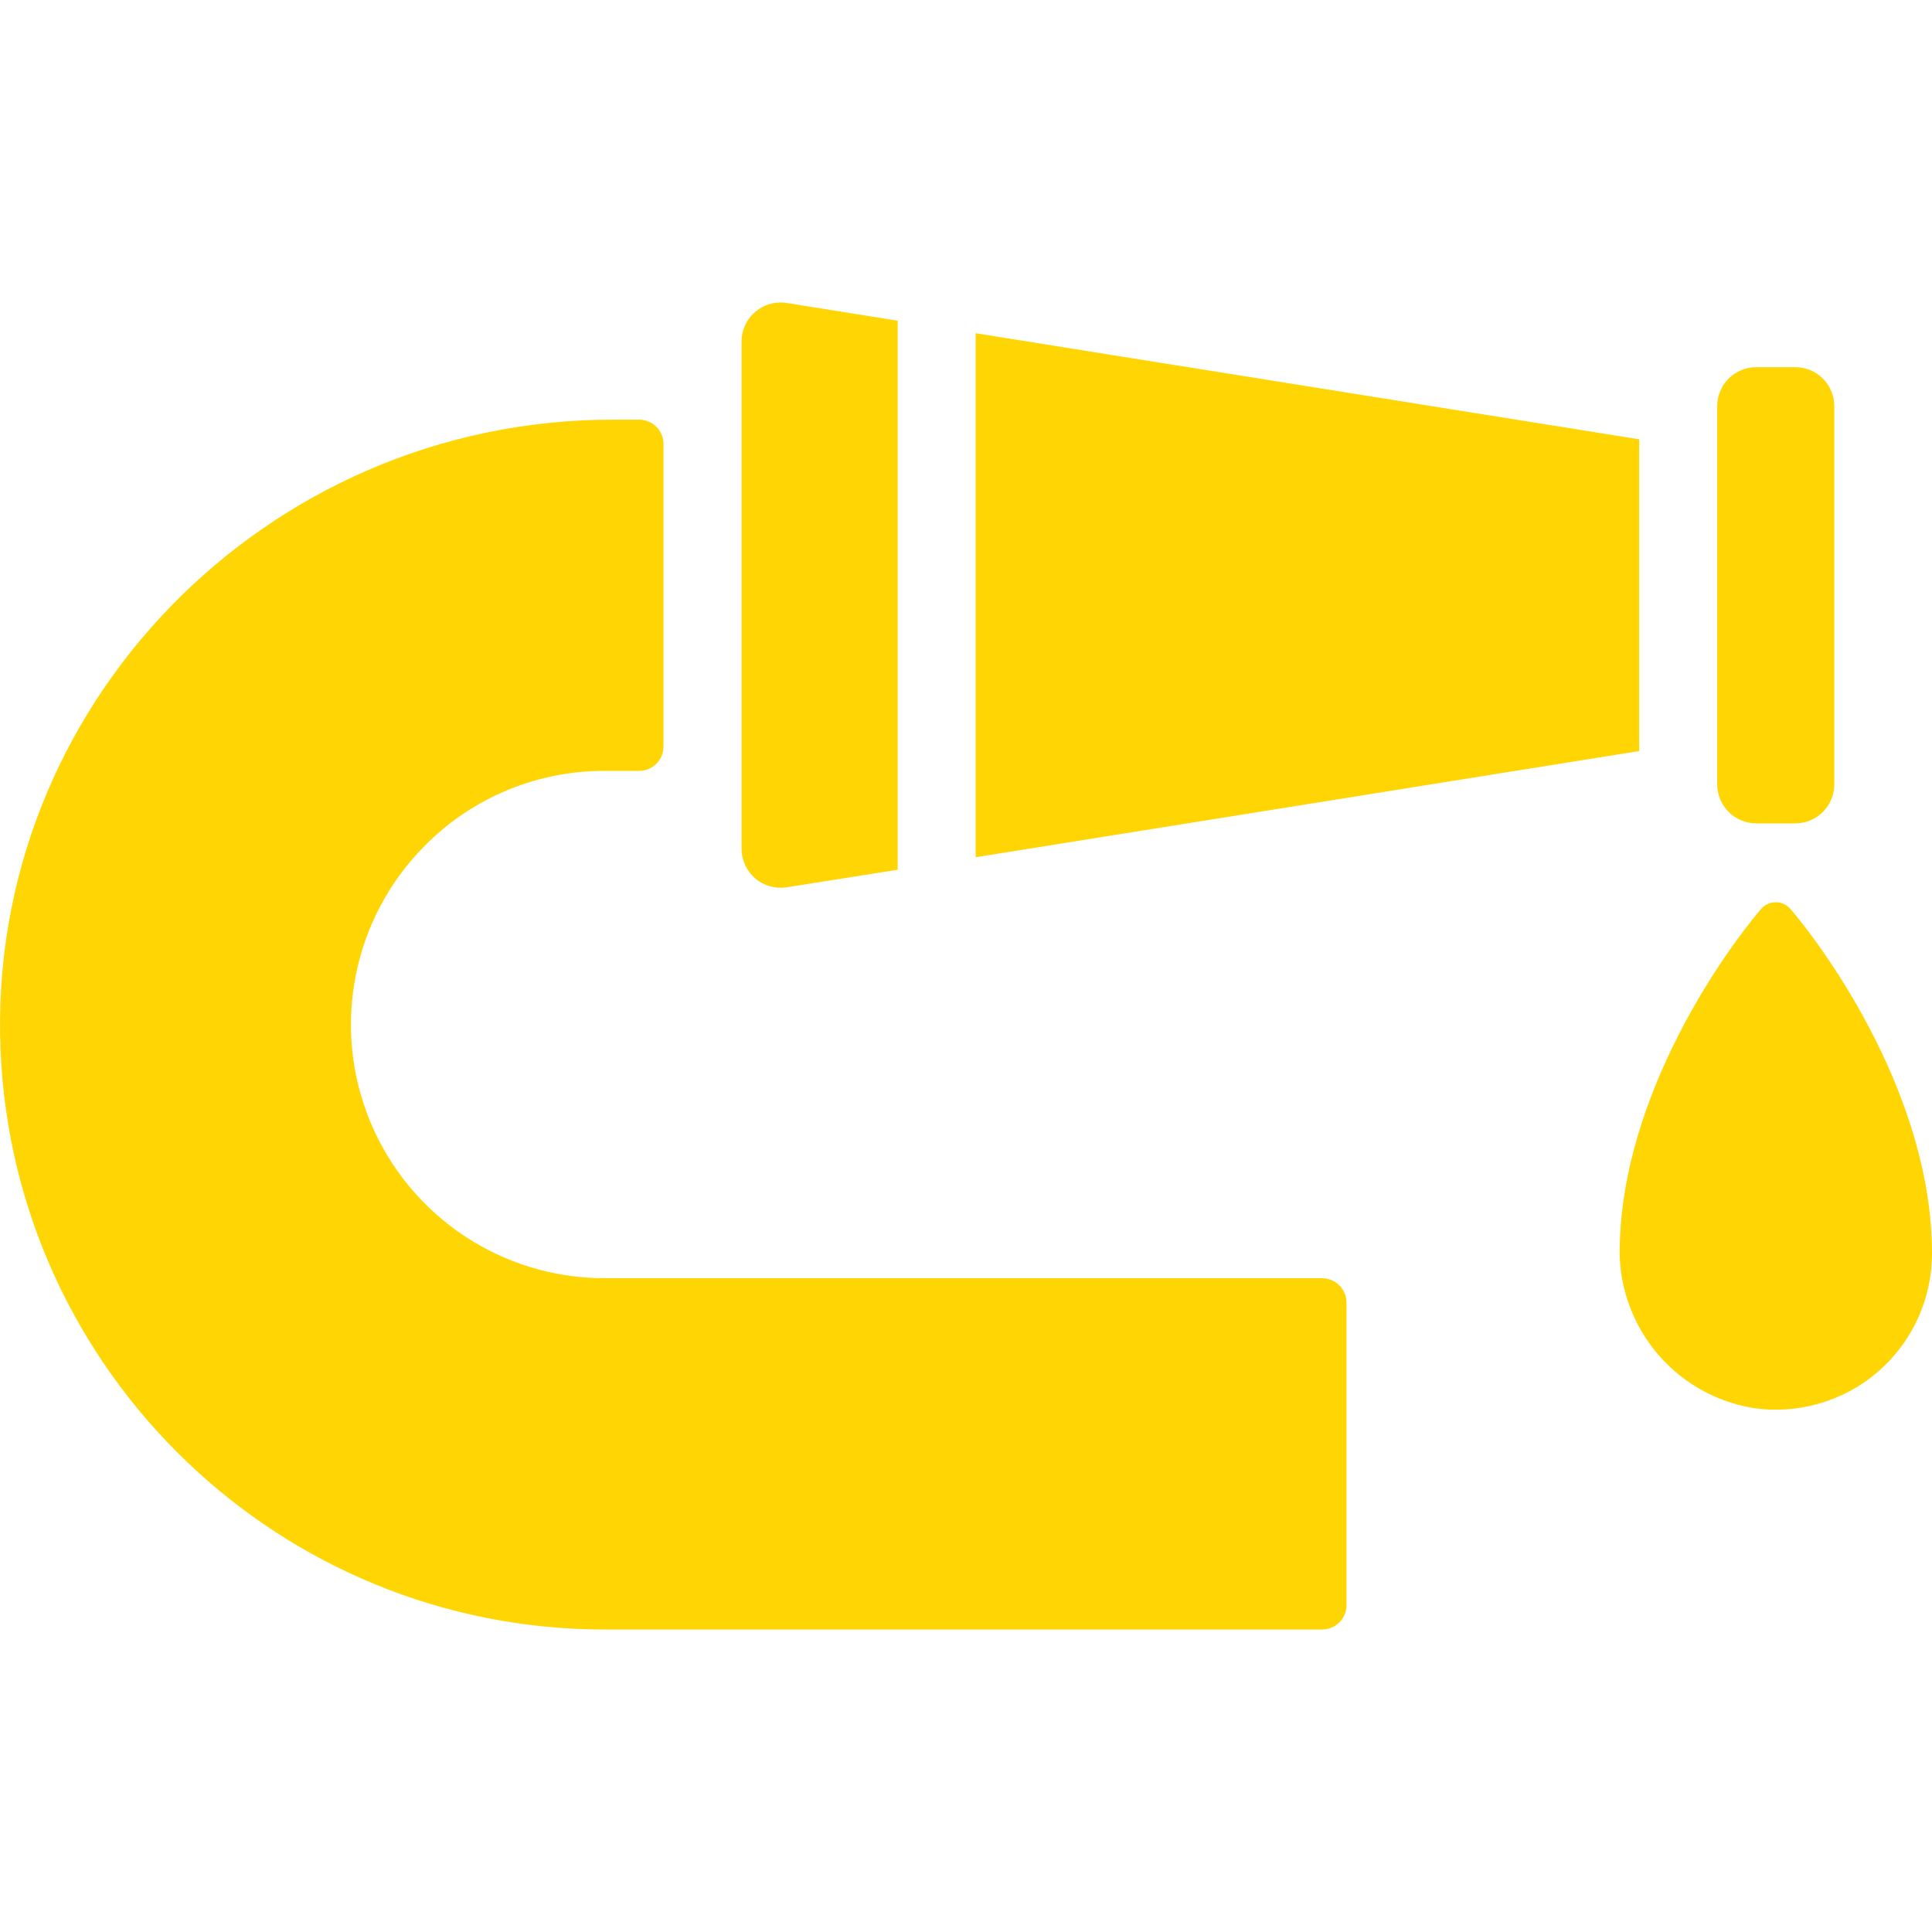
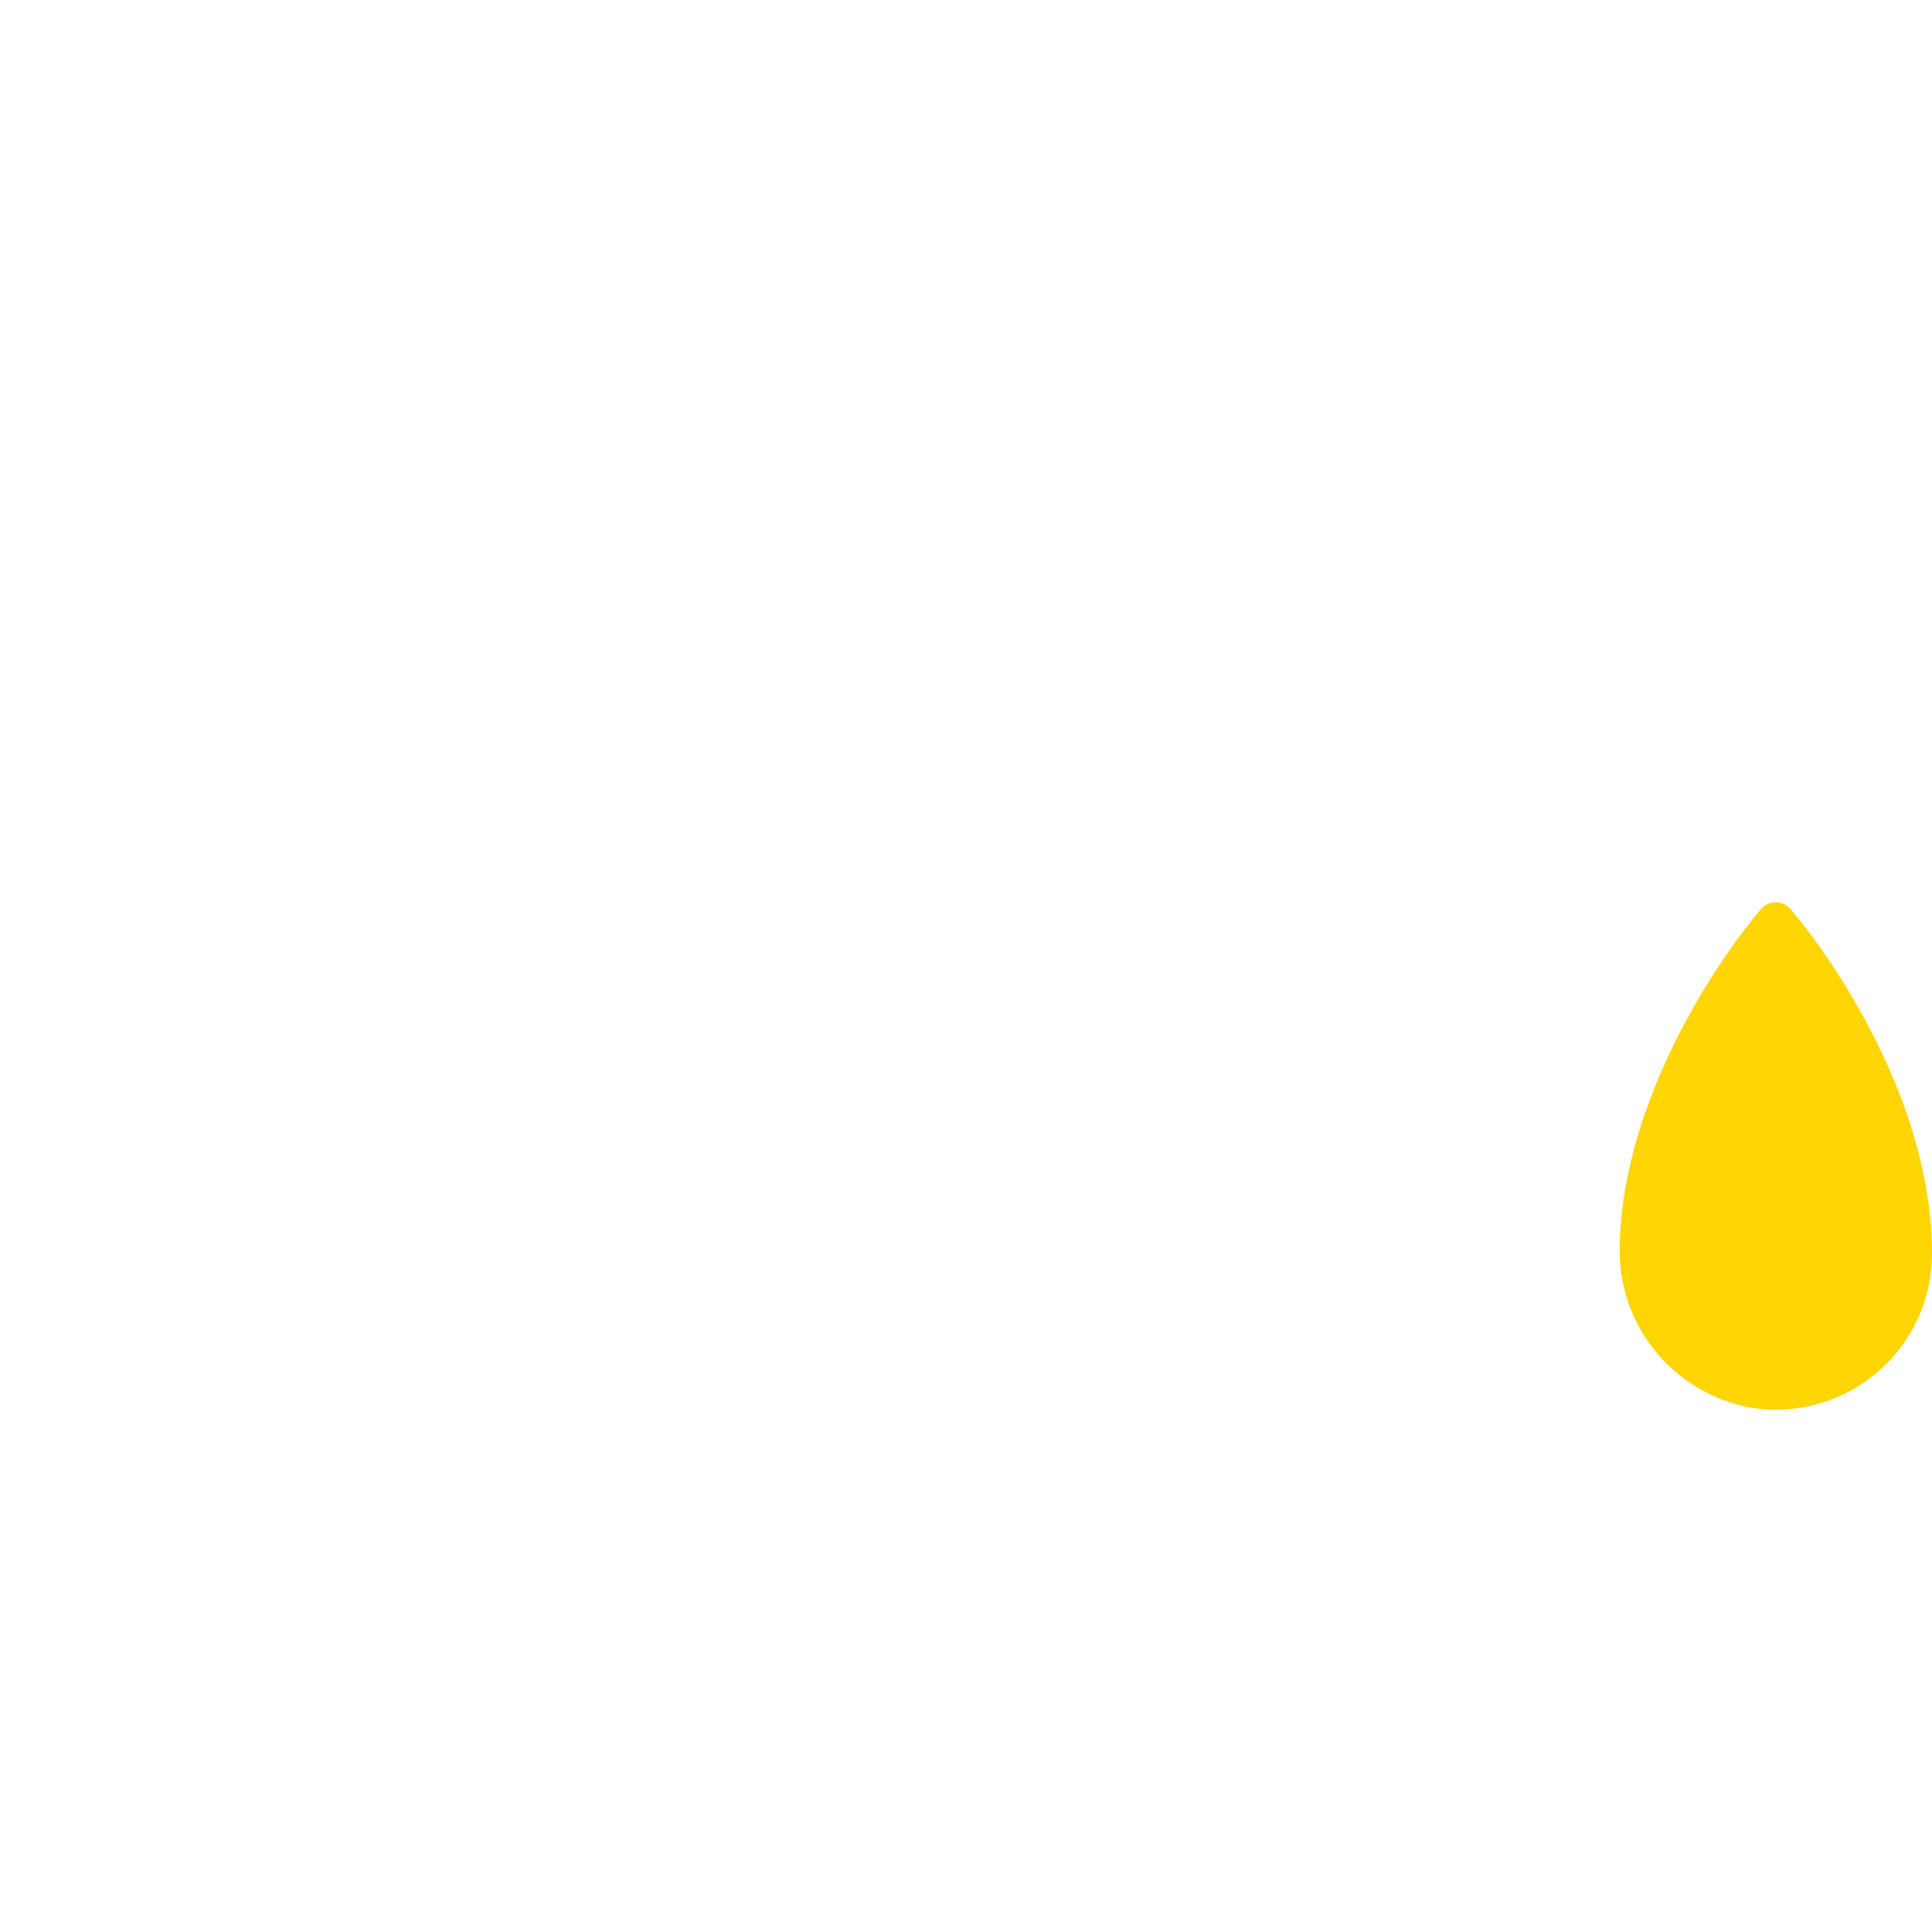
<svg xmlns="http://www.w3.org/2000/svg" width="23" height="23" viewBox="0 0 23 23" fill="none">
  <path d="M23 14.923C23 15.465 22.764 15.98 22.353 16.333C21.943 16.686 21.398 16.842 20.863 16.761C19.92 16.6 19.244 15.765 19.283 14.81C19.329 13.021 20.511 11.354 20.965 10.821C21.009 10.77 21.073 10.741 21.14 10.741C21.207 10.741 21.271 10.77 21.315 10.821C21.779 11.366 23 13.087 23 14.923V14.923Z" fill="#FFD503" />
-   <path d="M19.514 5.23L11.615 3.967V10.205L19.514 8.941V5.23Z" fill="#FFD503" />
-   <path d="M21.373 4.371H20.908C20.651 4.371 20.443 4.579 20.443 4.835V9.337C20.443 9.594 20.651 9.802 20.908 9.802H21.373C21.629 9.802 21.837 9.594 21.837 9.337V4.835C21.837 4.579 21.629 4.371 21.373 4.371Z" fill="#FFD503" />
-   <path d="M8.991 10.458C9.094 10.546 9.231 10.584 9.365 10.563L10.687 10.354V3.818L9.368 3.607C9.343 3.603 9.318 3.601 9.293 3.601C9.036 3.601 8.828 3.809 8.828 4.066V10.106C8.829 10.241 8.888 10.37 8.992 10.457L8.991 10.458Z" fill="#FFD503" />
-   <path d="M16.03 15.508C16.03 15.347 15.899 15.217 15.739 15.217H7.202C5.979 15.219 4.876 14.483 4.408 13.354C3.94 12.224 4.199 10.924 5.065 10.06C5.63 9.492 6.4 9.174 7.202 9.177H7.608C7.769 9.177 7.899 9.047 7.899 8.887V5.286C7.899 5.125 7.768 4.996 7.608 4.996H7.29C3.175 4.996 -0.17 8.401 0.007 12.511C0.171 16.343 3.33 19.399 7.202 19.399H15.739C15.9 19.399 16.03 19.269 16.03 19.109V15.509V15.508Z" fill="#FFD503" />
</svg>